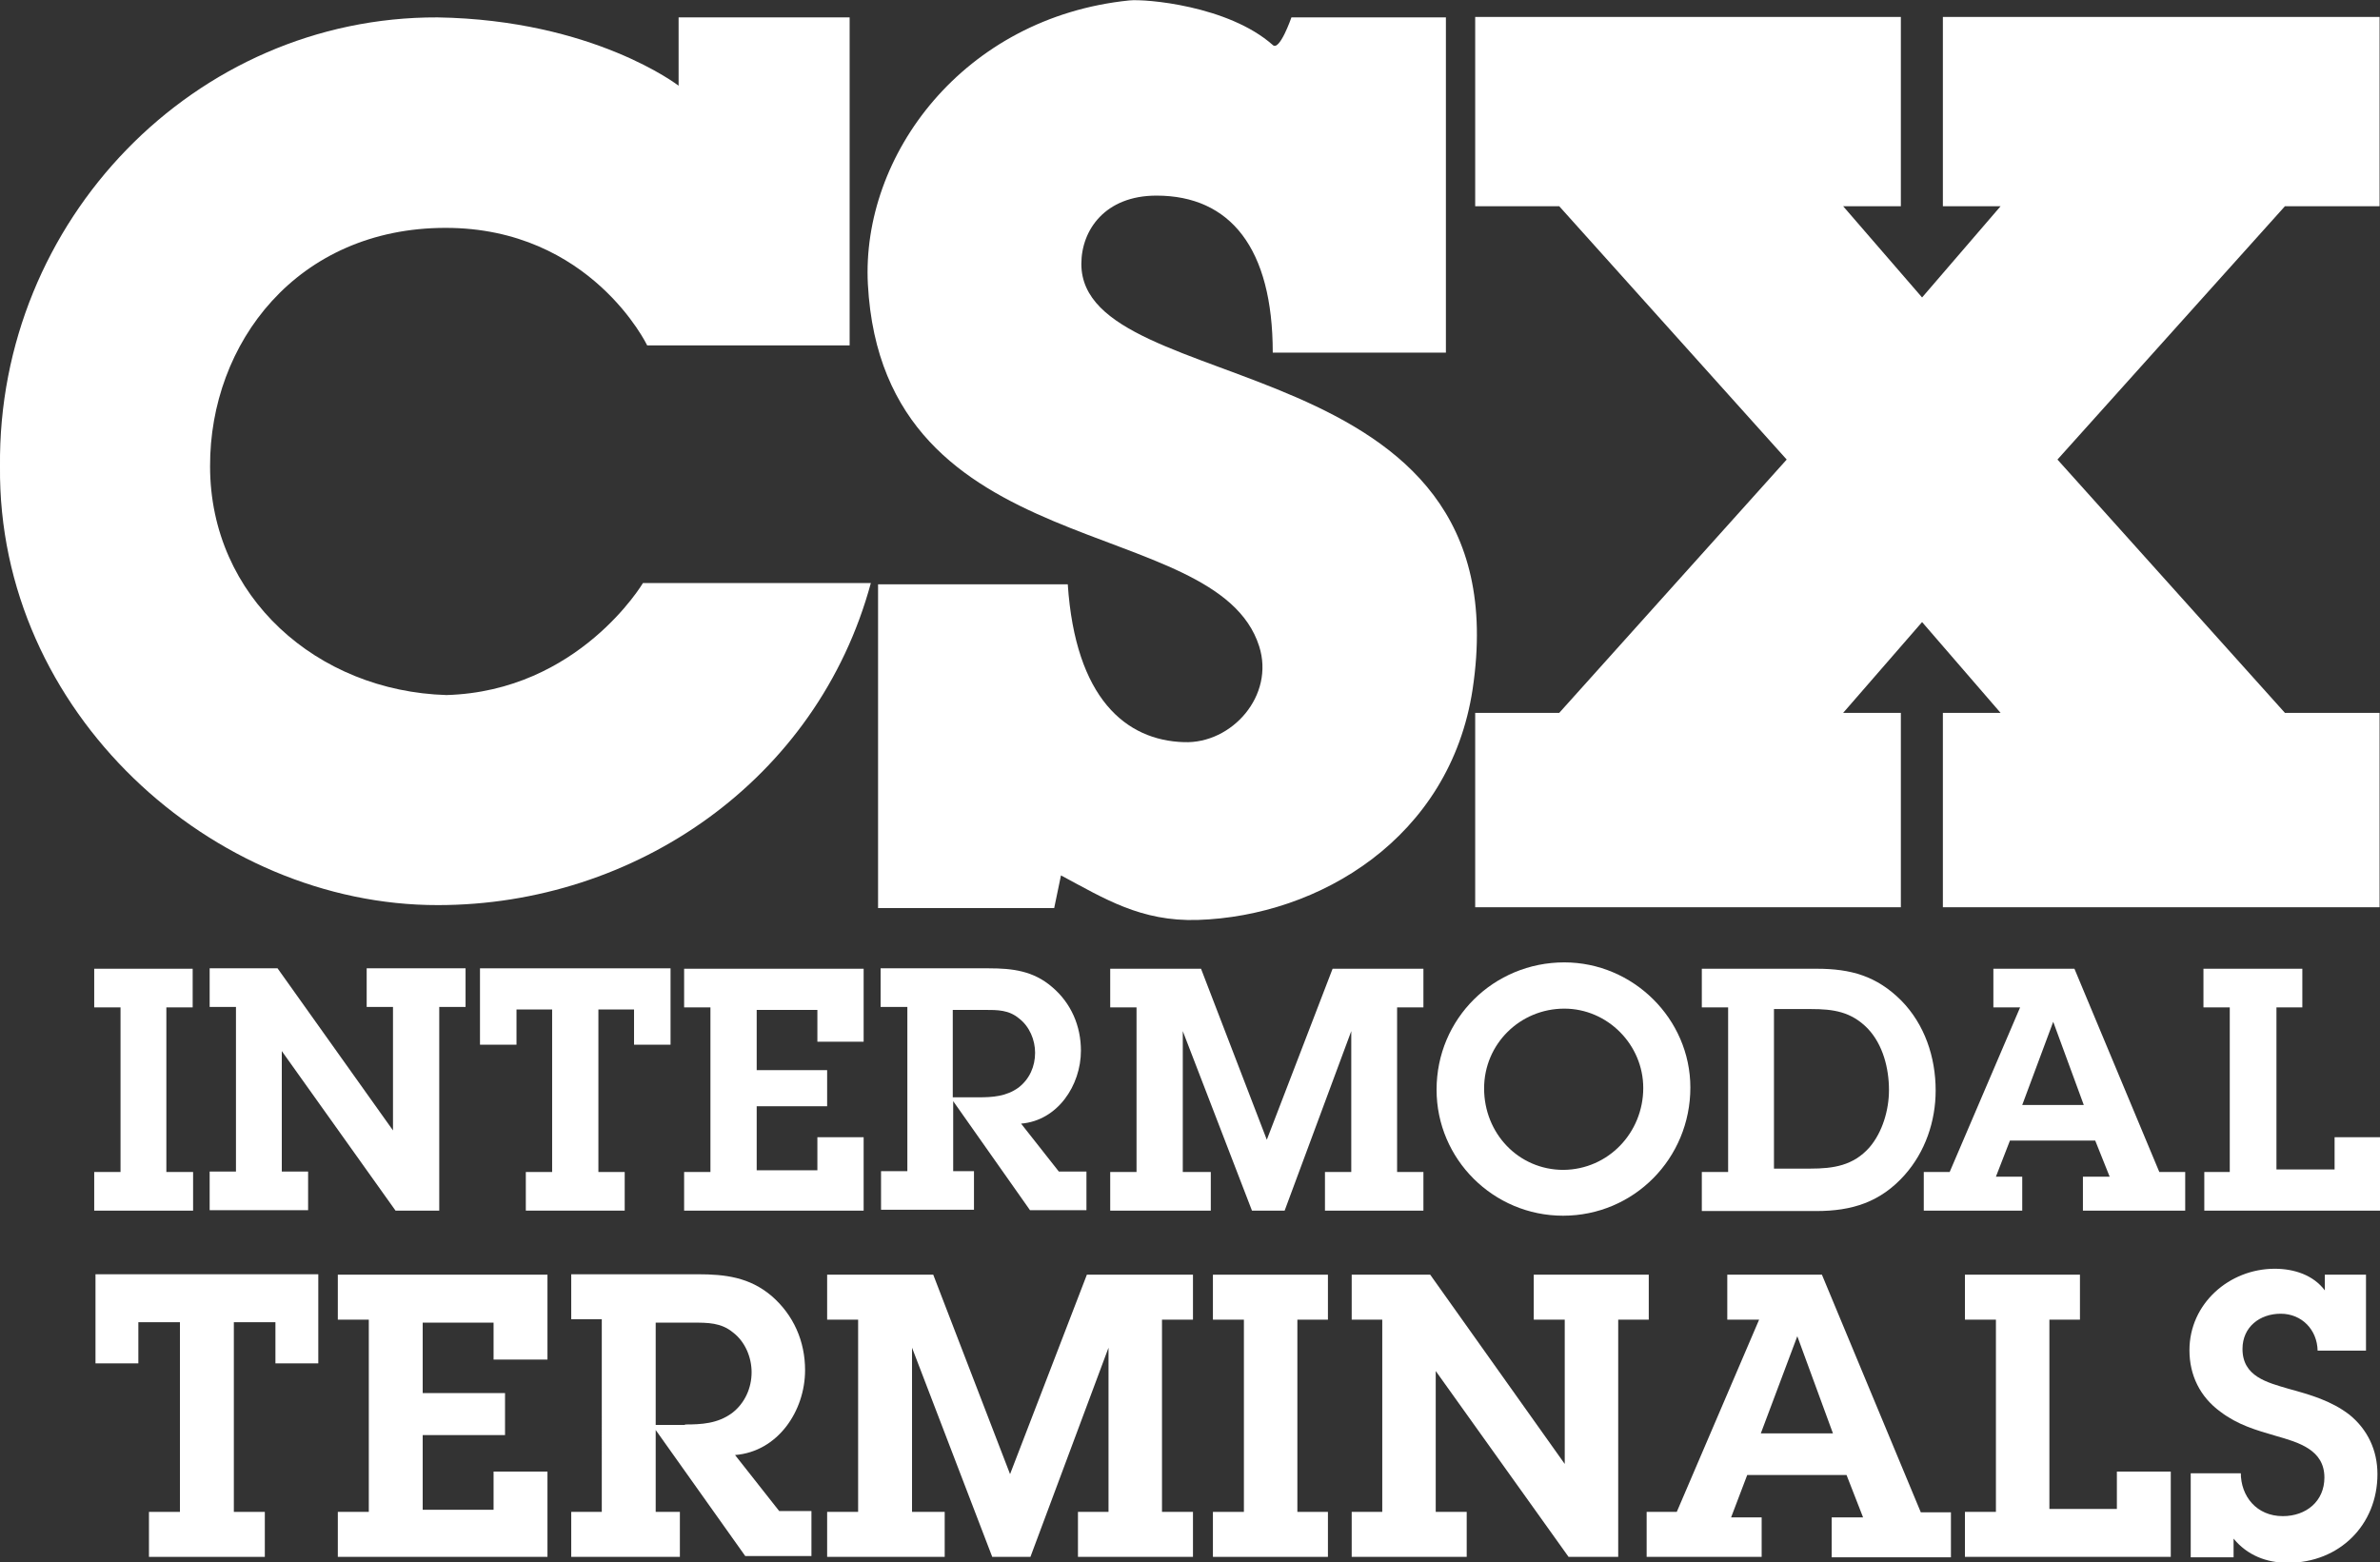
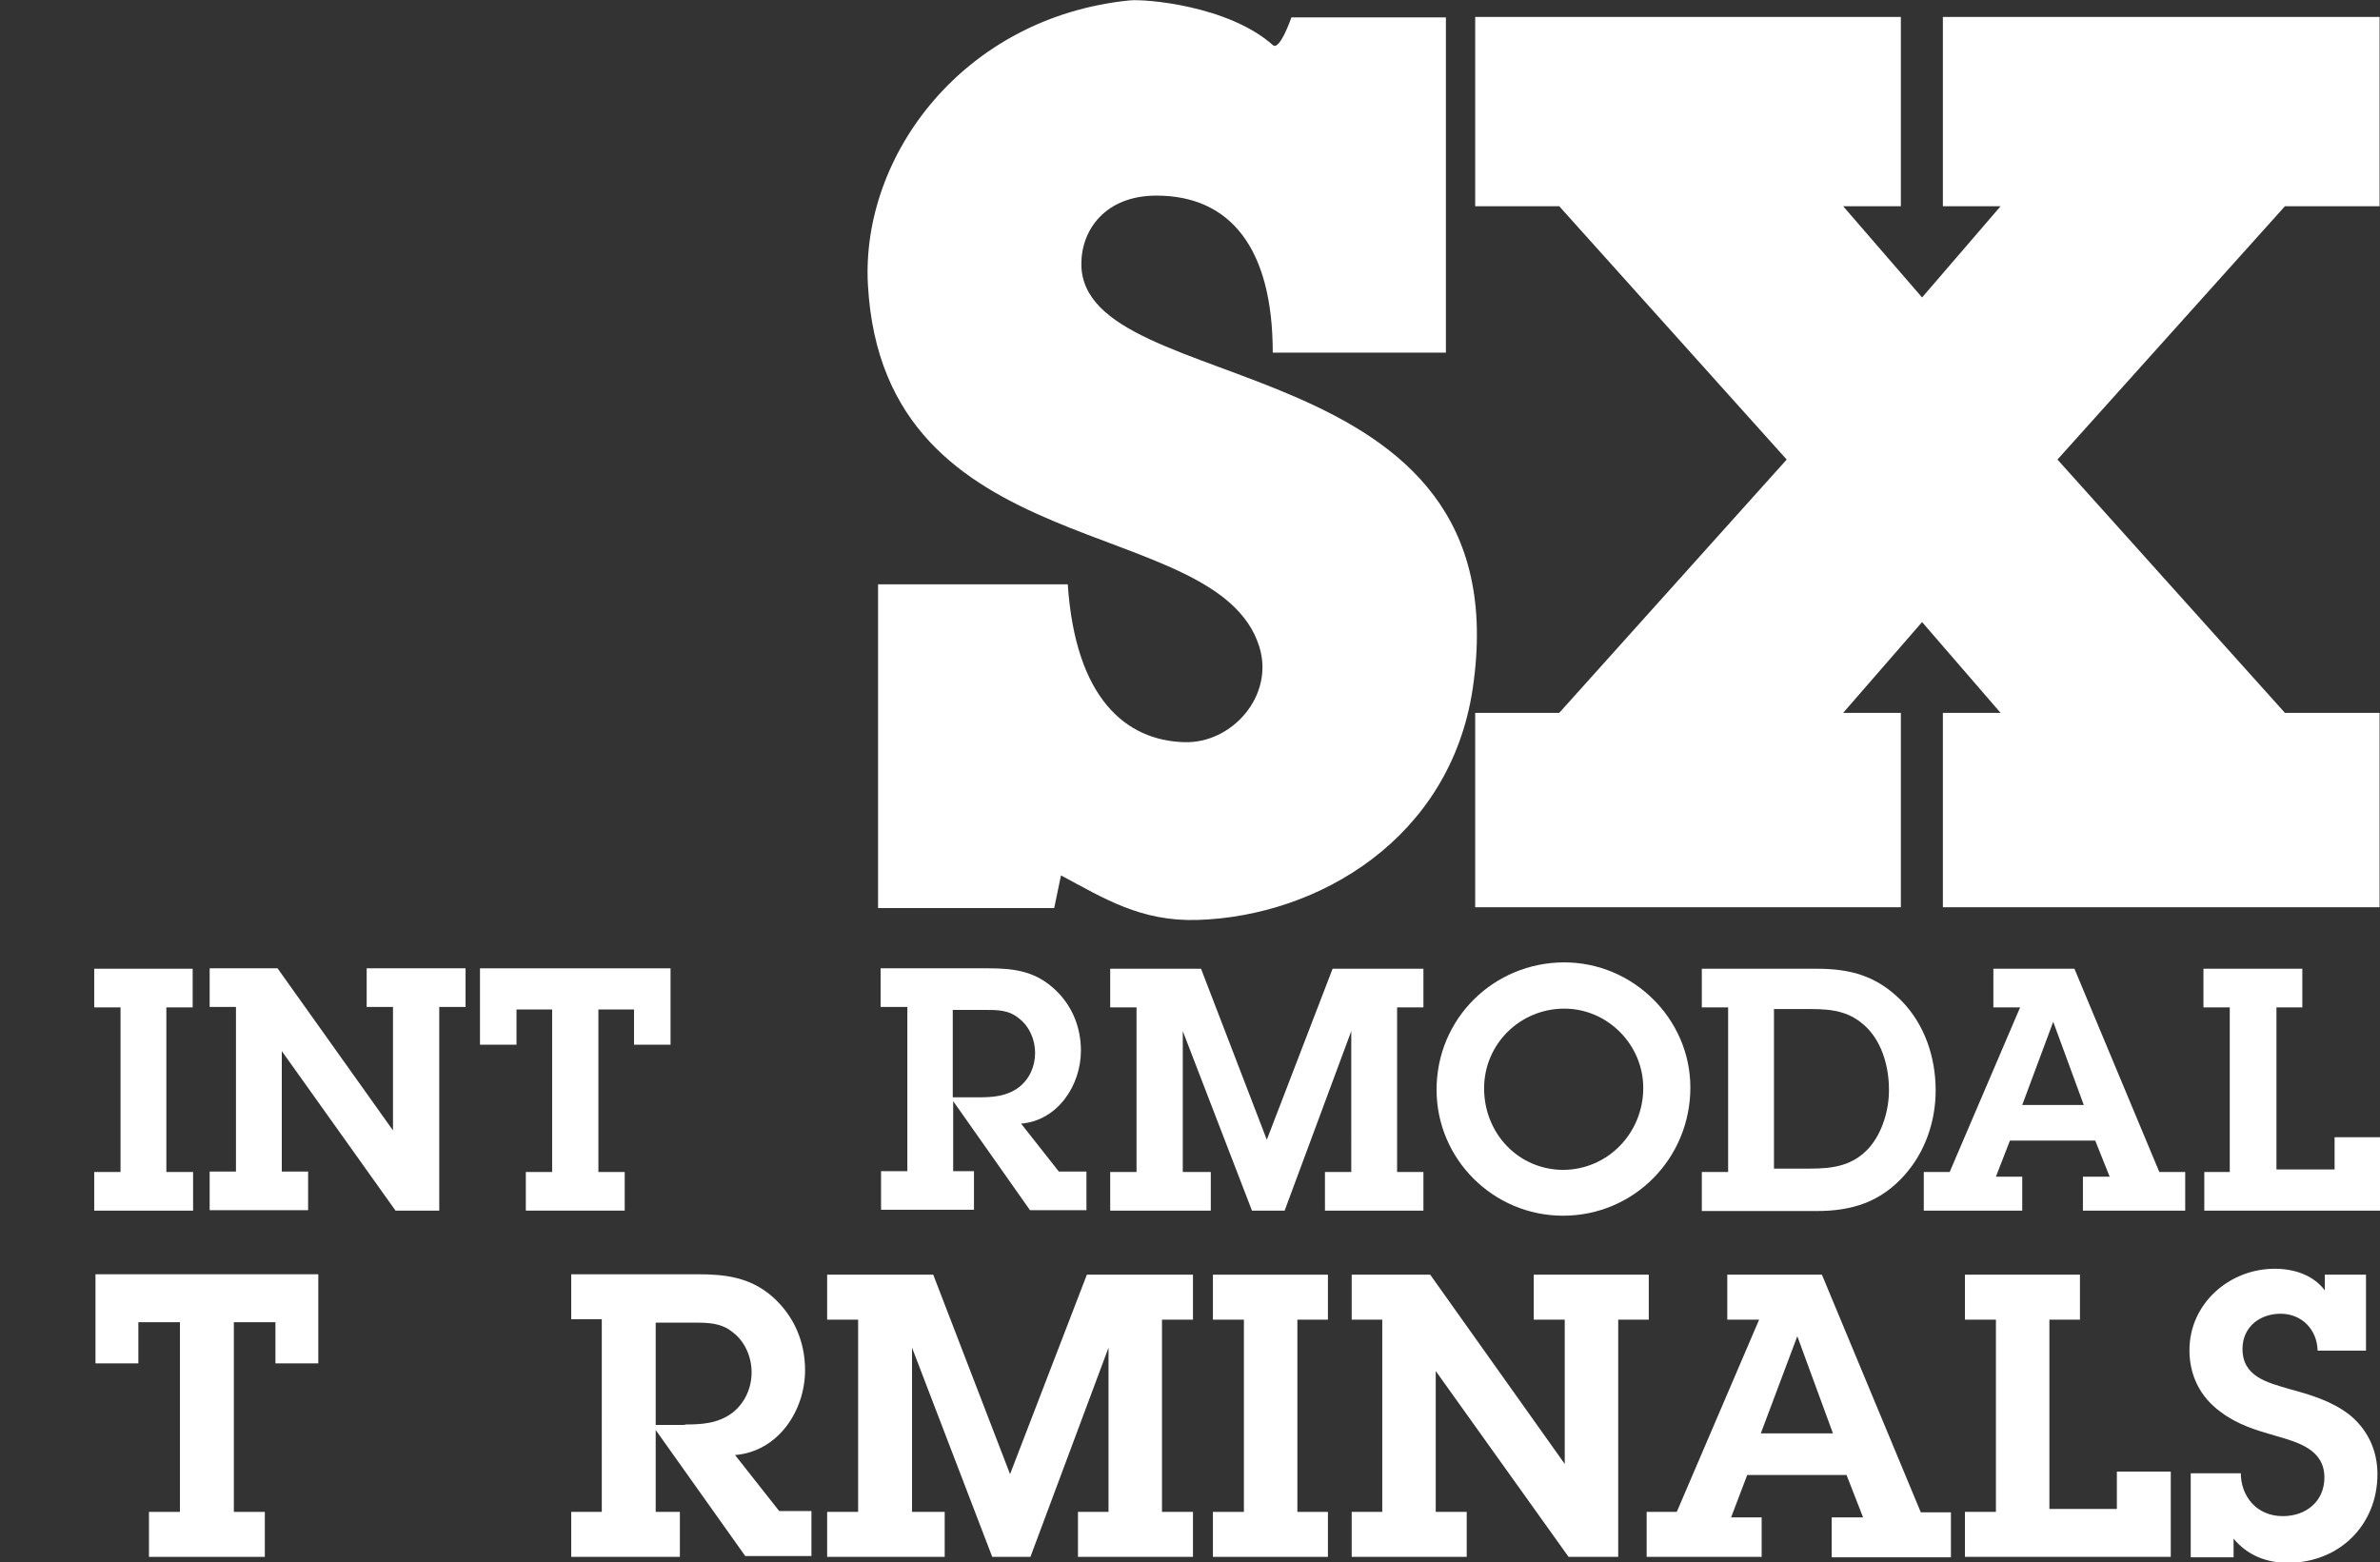
<svg xmlns="http://www.w3.org/2000/svg" version="1.1" id="Layer_1" x="0px" y="0px" viewBox="0 0 560.8 368.2" style="enable-background:new 0 0 560.8 368.2;" xml:space="preserve">
  <rect x="0" y="0" width="560.8" height="368.2" fill="#333333" stroke="none" />
  <style type="text/css">
	.st0{fill:#FFFFFF;}
</style>
  <g>
    <polygon class="st0" points="347.6,4 447.9,4 447.9,48.6 434.3,48.6 452.9,70.1 471.4,48.6 457.8,48.6 457.8,4 560.7,4 560.7,48.6    538.4,48.6 484.8,108.3 538.4,168 560.7,168 560.7,213.8 457.8,213.8 457.8,168 471.4,168 452.9,146.6 434.3,168 447.9,168    447.9,213.8 347.6,213.8 347.6,168 367.4,168 421,108.3 367.4,48.6 347.6,48.6  " />
    <path class="st0" d="M266.1,0.1c3.7-0.4,23.3,1.2,33.8,10.5c1.6,1.6,4.4-6.5,4.4-6.5h36.4v79h-40.8c0-24.6-10-37-27.4-37   c-12.1,0-17.7,8.1-17.7,16.1c0,32.4,104.5,18.1,92.2,100.2c-5.3,35.1-36.2,53.5-64.8,54.4c-13.4,0.4-21.9-5-32.2-10.5l-1.6,7.7   h-41.5v-76.3l44.7,0c1.8,26.9,13.7,36.8,27.4,37.2c11.3,0.4,21.4-11,17.7-22.6c-10.1-31.8-88.6-18.5-92.2-85.3   C202.9,36.6,227,4.1,266.1,0.1z" />
-     <path class="st0" d="M103.1,4.1c36.8,0.6,56.8,16.1,56.8,16.1V4.1h40.3v77.3l-47.7,0c0,0-13.3-27.7-47.5-27.7   c-35,0-55.6,27.2-55.5,56.2c0,30.8,25.3,53,55.7,53.9c31.2-0.9,46.3-26.4,46.3-26.4h53.7c-12.6,46.5-55.6,75.9-102,75.9   C50.1,213.4-0.6,167.9,0,109.9C-0.6,52,45.9,3.9,103.1,4.1z" />
  </g>
  <path class="st0" d="M39.3,276.2h6.2v9.1H22.2v-9.1h6.2v-38.8h-6.2v-9.1h23.2v9.1h-6.2V276.2z" />
  <path class="st0" d="M103.4,285.3H93.2l-26.8-37.6v28.4h6.2v9.1H49.4v-9.1h6.2v-38.8h-6.2v-9.1h16l27.2,38.2v-29.1h-6.2v-9.1h23.3  v9.1h-6.2V285.3z" />
  <path class="st0" d="M141,276.2h6.2v9.1h-23.3v-9.1h6.2v-38.3h-8.4v8.3h-8.6v-18H158v18h-8.6v-8.3H141V276.2z" />
-   <path class="st0" d="M161.2,276.2h6.2v-38.8h-6.2v-9.1h42.3v17.2h-10.9V238h-14.3v14.2h16.6v8.5h-16.6v15.1h14.3V268h10.9v17.3  h-42.3V276.2z" />
  <path class="st0" d="M213.7,237.3h-6.2v-9.1h25.5c5.6,0,10.5,0.6,14.9,4.4c4.5,3.8,6.8,9.2,6.8,15c0,8.2-5.5,16.5-14.1,17.2  l8.9,11.3h6.5v9.1h-13.3l-18.1-25.7v16.5h4.9v9.1h-21.9v-9.1h6.2V237.3z M230.5,258.6c3.4,0,6.6-0.2,9.5-2.3c2.6-2,3.9-5,3.9-8.2  c0-3-1.3-6.2-3.8-8.1c-2.4-2-5-2-8.1-2h-7.5v20.6H230.5z" />
  <path class="st0" d="M329.2,276.2h6.2v9.1h-23.2v-9.1h6.2V243l-15.7,42.3H295L278.7,243v33.2h6.6v9.1h-23.7v-9.1h6.2v-38.8h-6.2  v-9.1h21.4l15.5,40.3l15.5-40.3h21.4v9.1h-6.2V276.2z" />
  <path class="st0" d="M338.5,256.8c0-16.8,13.5-30,30.1-30c16.2,0,29.7,13.3,29.7,29.5c0,16.7-13.3,30.2-30,30.2  C351.9,286.5,338.5,273.2,338.5,256.8z M387.2,256.4c0-10.2-8.4-18.7-18.6-18.7c-10.4,0-18.9,8.3-18.9,18.8  c0,10.6,8.1,19.2,18.7,19.2C379,275.6,387.2,266.9,387.2,256.4z" />
  <path class="st0" d="M401,276.2h6.2v-38.8H401v-9.1h27.1c8,0,14.1,1.7,19.9,7.5c5.5,5.6,8.1,13.3,8.1,21.2c0,7.3-2.5,14.5-7.3,19.9  c-5.7,6.4-12.4,8.5-20.8,8.5H401V276.2z M418.1,275.4h8.5c5.4,0,10.1-0.7,13.9-5c3.1-3.6,4.6-8.9,4.6-13.5c0-5.1-1.4-10.7-5-14.5  c-3.9-4-8.1-4.6-13.4-4.6h-8.7V275.4z" />
  <path class="st0" d="M490.8,277.3h6.3l-3.4-8.5h-20.1l-3.3,8.5h6.2v8h-23.2v-9.1h6.1l16.6-38.8h-6.3v-9.1h19.1l20,47.9h6.1v9.1  h-24.1V277.3z M483.8,240.8L483.8,240.8l-7.3,19.6H491L483.8,240.8z" />
  <path class="st0" d="M519.2,276.2h6.2v-38.8h-6.2v-9.1h23.3v9.1h-6.1v38.2h13.7V268h10.9v17.3h-41.6V276.2z" />
  <g>
    <path class="st0" d="M55.1,356.3h7.3v10.6H35.1v-10.6h7.3v-44.7h-9.8v9.7H22.5v-21H75v21H64.9v-9.7h-9.8V356.3z" />
-     <path class="st0" d="M79.6,356.3h7.3v-45.3h-7.3v-10.6H129v20h-12.7v-8.7H99.6v16.6H119v9.9H99.6v17.6h16.7v-9H129v20.1H79.6V356.3   z" />
    <path class="st0" d="M141.8,310.9h-7.2v-10.6h29.8c6.5,0,12.2,0.7,17.4,5.1c5.2,4.5,7.9,10.7,7.9,17.5c0,9.6-6.4,19.2-16.5,20   l10.4,13.2h7.6v10.6h-15.6L154.5,337v19.3h5.7v10.6h-25.6v-10.6h7.2V310.9z M161.4,335.7c3.9,0,7.7-0.2,11.1-2.7   c3-2.3,4.6-5.9,4.6-9.6c0-3.5-1.5-7.2-4.4-9.4c-2.8-2.3-5.9-2.3-9.4-2.3h-8.8v24.1H161.4z" />
    <path class="st0" d="M273.8,356.3h7.3v10.6h-27.1v-10.6h7.2v-38.7l-18.4,49.3h-9l-18.9-49.3v38.7h7.7v10.6h-27.7v-10.6h7.3v-45.3   h-7.3v-10.6h25l18.1,47l18.1-47h25v10.6h-7.3V356.3z" />
    <path class="st0" d="M305.7,356.3h7.2v10.6h-27.1v-10.6h7.3v-45.3h-7.3v-10.6h27.1v10.6h-7.2V356.3z" />
    <path class="st0" d="M381.4,366.9h-11.8l-31.3-43.8v33.2h7.3v10.6h-27.1v-10.6h7.2v-45.3h-7.2v-10.6H337l31.7,44.6v-34h-7.3v-10.6   h27.1v10.6h-7.2V366.9z" />
    <path class="st0" d="M431.6,357.6h7.4l-3.9-10h-23.4l-3.8,10h7.2v9.3h-27.1v-10.6h7.1l19.4-45.3H407v-10.6h22.3l23.3,56h7.1v10.6   h-28.1V357.6z M423.5,314.9L423.5,314.9l-8.6,22.9h17L423.5,314.9z" />
    <path class="st0" d="M463,356.3h7.3v-45.3H463v-10.6h27.1v10.6h-7.2v44.6h15.9v-8.8h12.7v20.1H463V356.3z" />
    <path class="st0" d="M528,347.1c0,5.5,3.7,10.2,9.9,10.2c5.5,0,9.8-3.5,9.8-9.1c0-6.6-6.2-8.3-11.4-9.8c-4.8-1.4-9-2.6-13.1-5.7   c-4.8-3.5-7.3-8.6-7.3-14.5c0-11,9.4-19.2,20.1-19.2c4.6,0,9.1,1.5,11.8,5.1v-3.7h9.7v17.9h-11.4c-0.1-4.9-3.7-8.7-8.7-8.7   c-4.9,0-9,3.1-9,8.3c0,6.5,5.8,7.9,10.9,9.4c5.1,1.4,10,2.8,14.3,6.1c4.3,3.5,6.6,8.4,6.6,14c0,12-9,20.9-21.1,20.9   c-5.1,0-9.6-1.8-12.8-5.7v4.4h-10.1v-19.8H528z" />
  </g>
</svg>